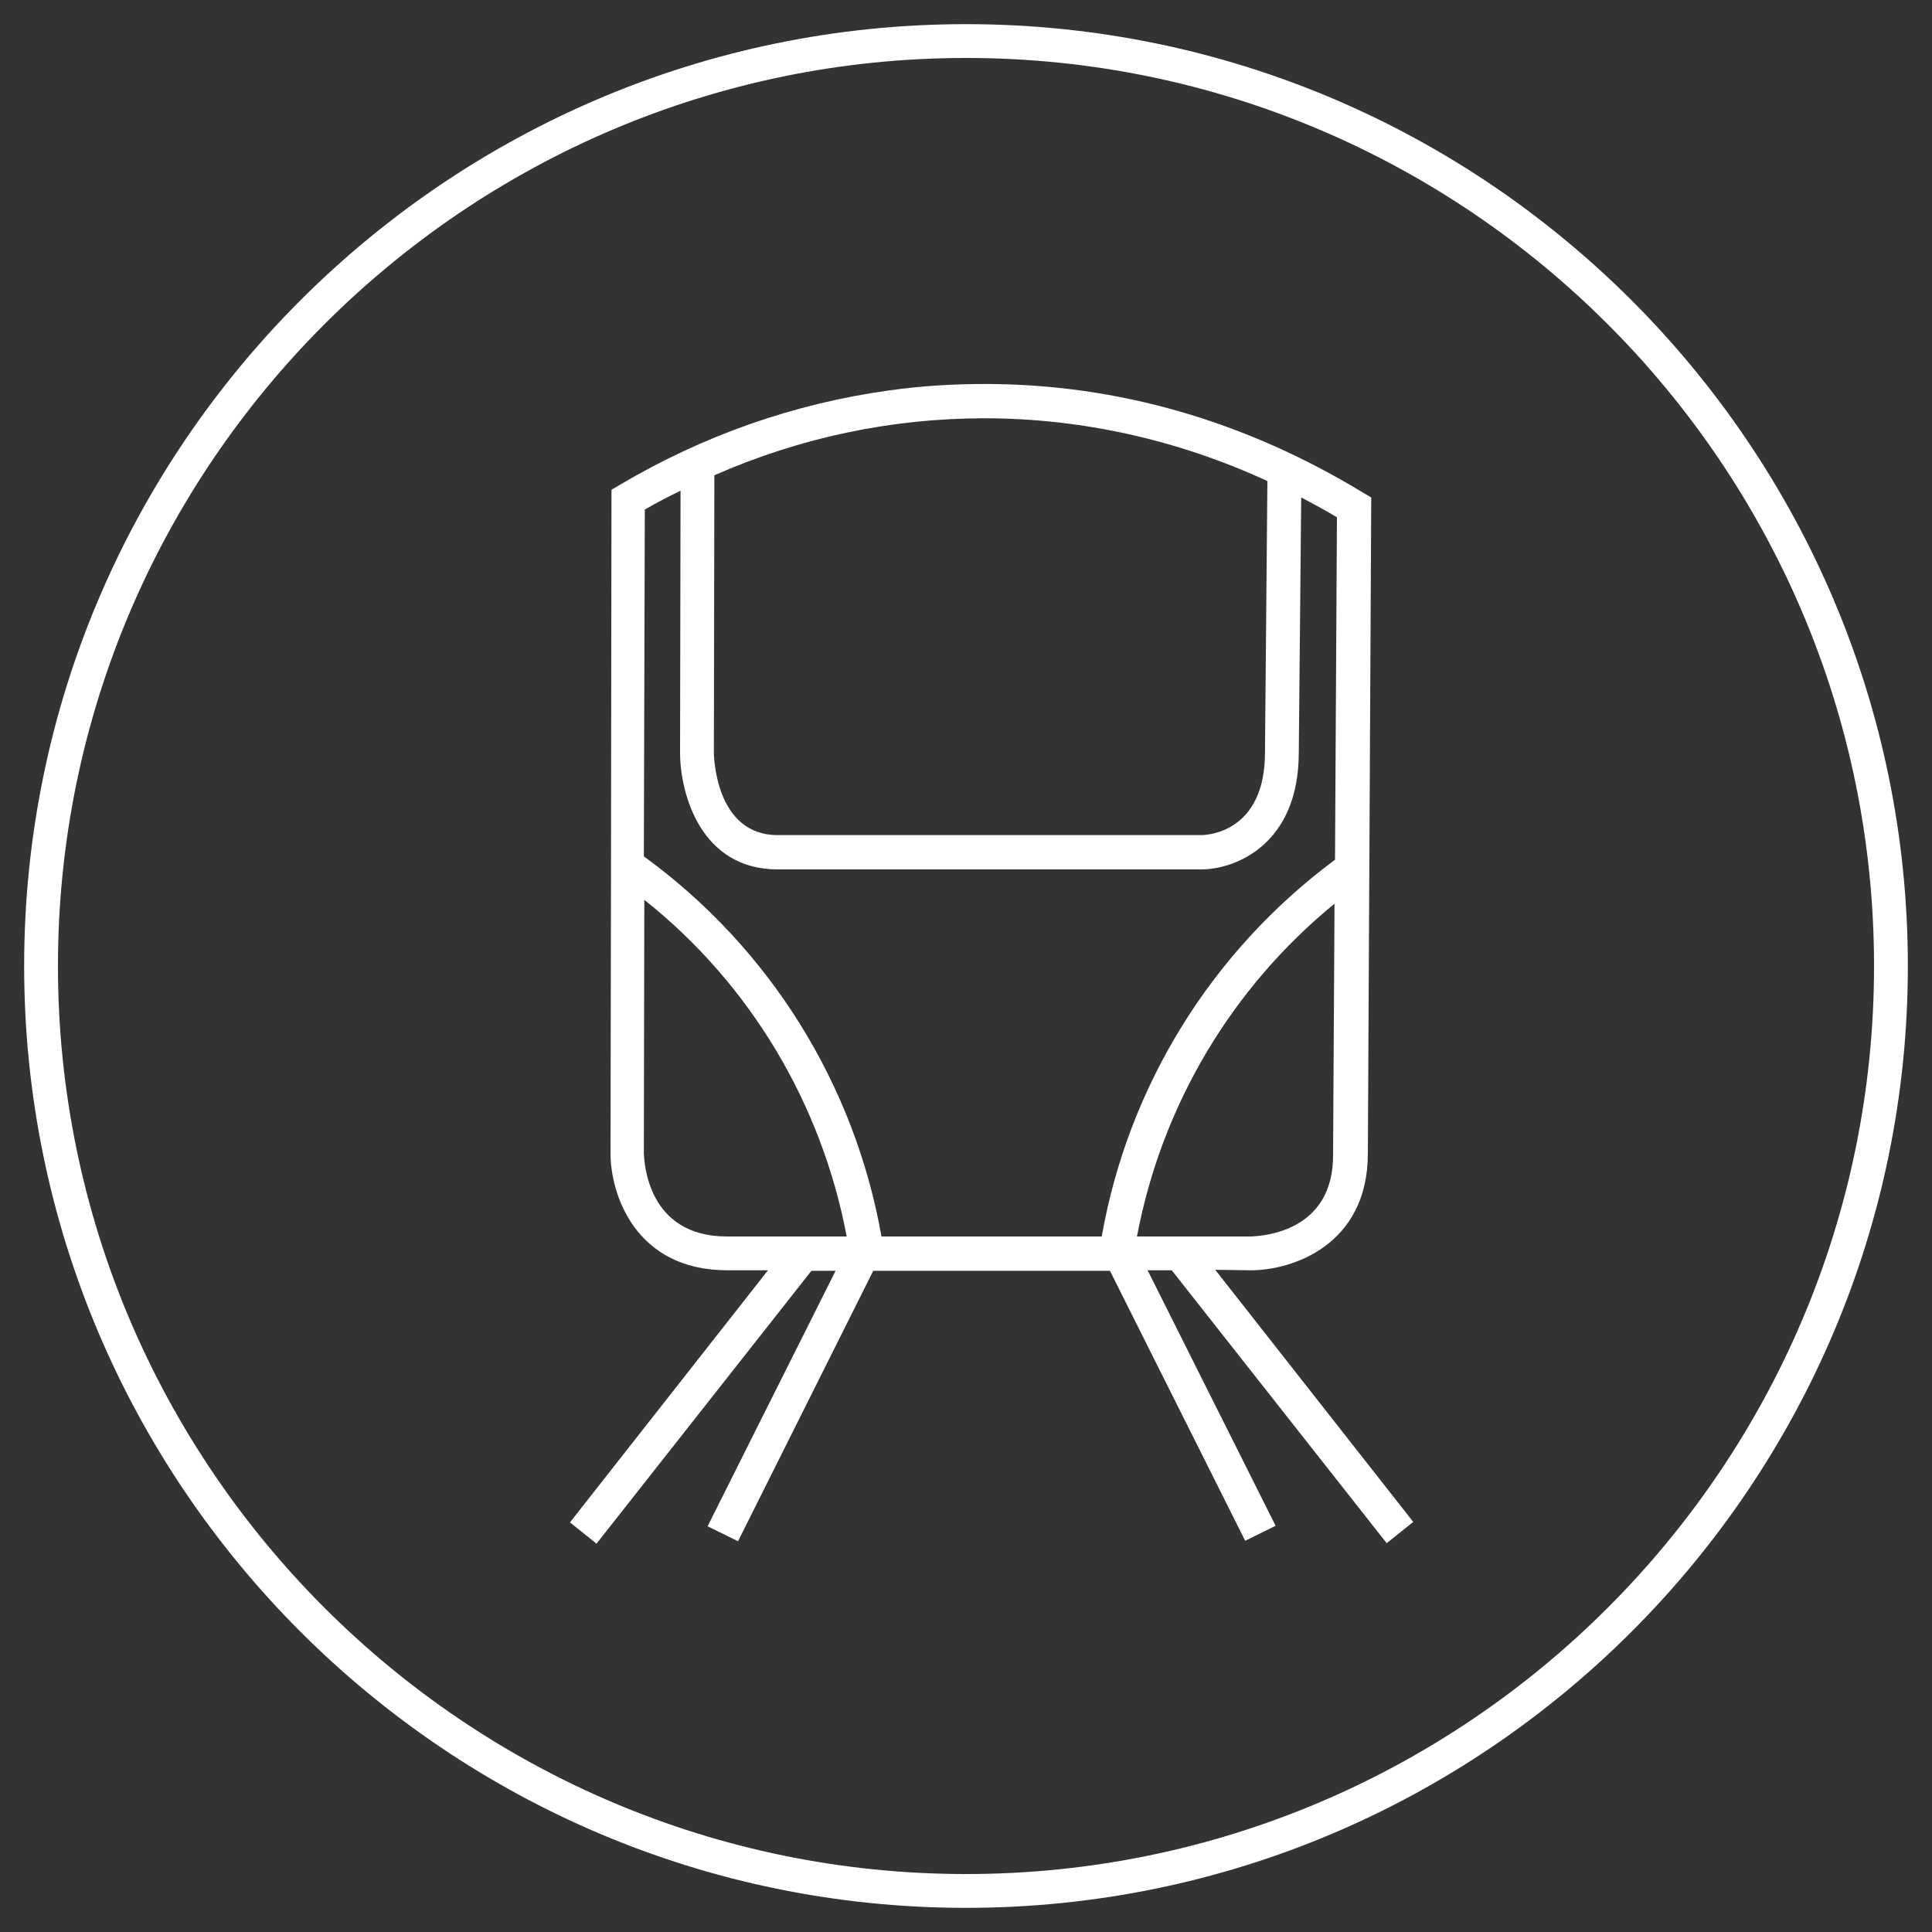
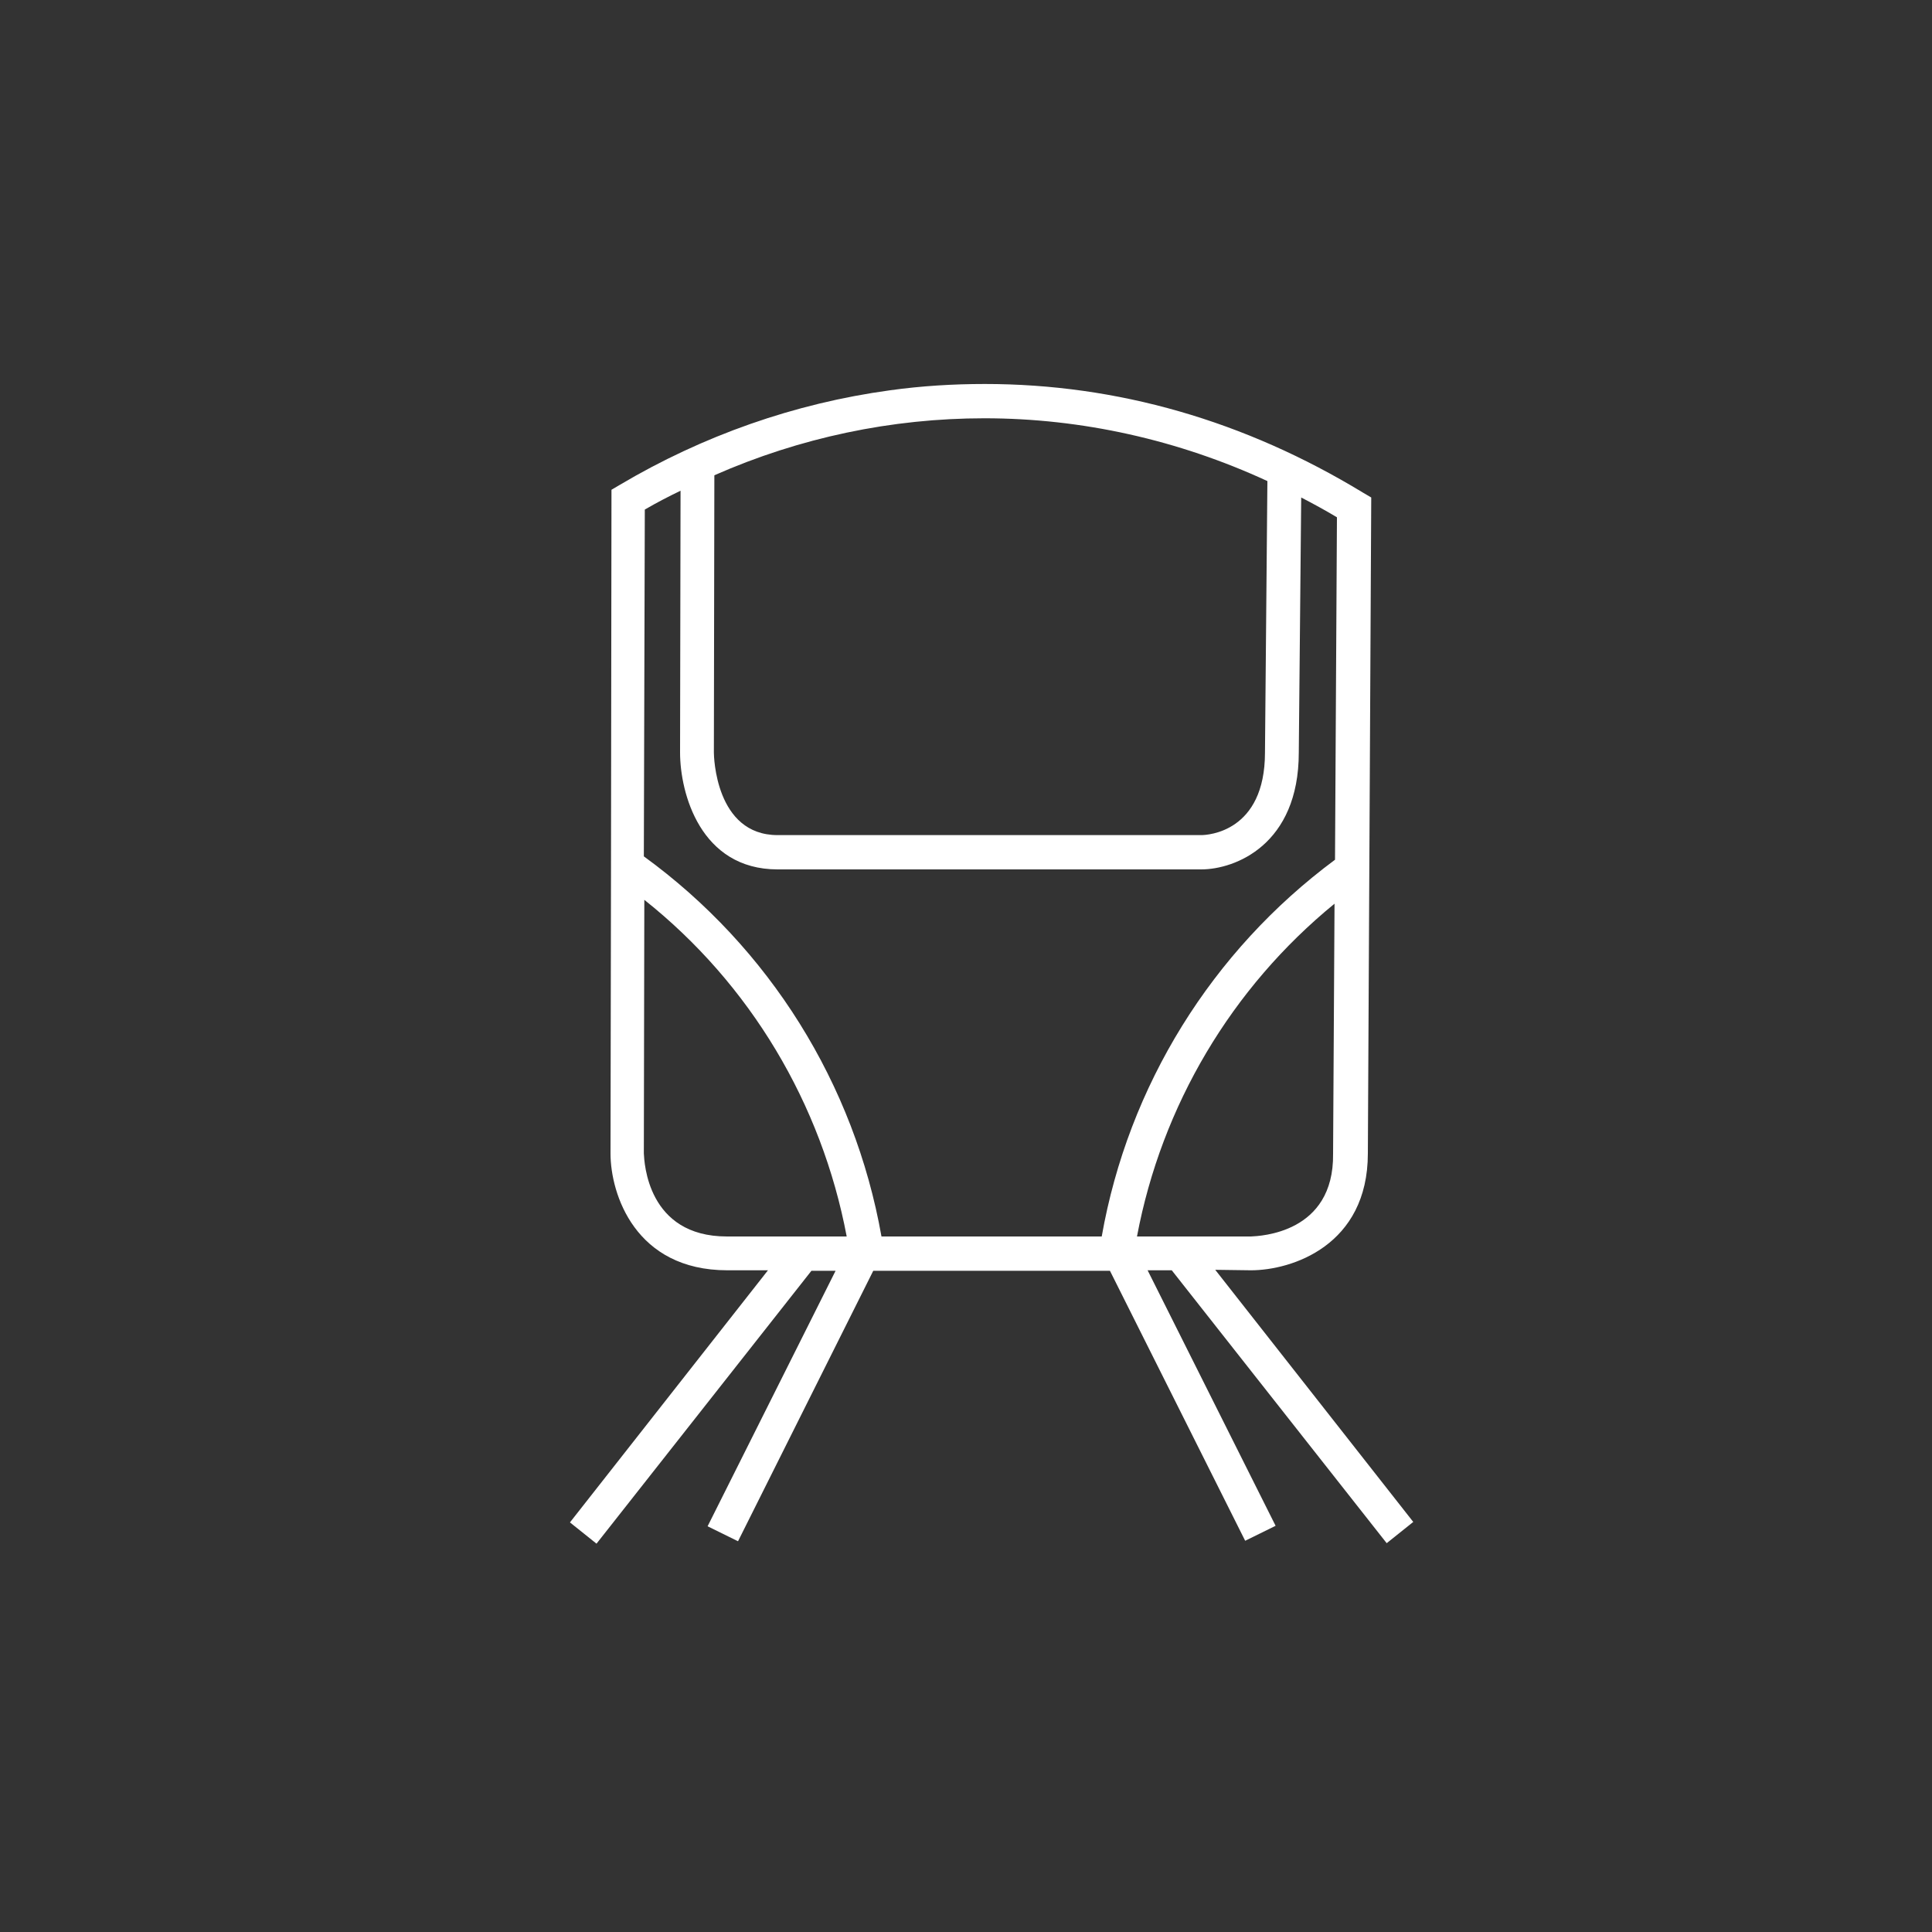
<svg xmlns="http://www.w3.org/2000/svg" version="1.1" id="map_transit" x="0px" y="0px" viewBox="0 0 400 400" style="enable-background:new 0 0 400 400;" xml:space="preserve">
  <rect x="0" y="0" width="400" height="400" fill="#333333" stroke="none" />
  <style type="text/css">
	.st7{fill:#ffffff;}
</style>
  <g>
    <path class="st7" d="M259,263c8.4,0,24.2-5.1,24.2-24.2l0.7-135.8l-1.7-1c-24.5-14.9-50.9-22.5-78.3-22.5c-6.6,0-13.1,0.4-19.6,1.3   c-19.8,2.7-38.8,9.4-56,19.6l-1.7,1l-0.1,79.5l0,0l-0.1,57.9c0,8.4,5.1,24.2,24.2,24.2h8.4l-41,52.2l5.5,4.4l44.5-56.5h5   l-26.5,52.9l6.3,3.1l28-56h49l28,55.9l6.3-3.1L237.6,263h5l44.5,56.5l5.5-4.4l-41-52.2L259,263z M259,256h-23.6   c5.1-27.1,19.6-51.5,40.9-68.9l-0.3,51.8C276.2,255.4,260.8,255.9,259,256z M203.8,86.6c20.2,0,40.2,4.5,58.6,13l-0.5,56.2   c0,16.5-11.9,17.1-13.2,17.1H161c-12.9,0-13.2-16.4-13.2-17.1l0.1-57.4C165.6,90.6,184.6,86.6,203.8,86.6L203.8,86.6z M133.5,105.5   c2.4-1.4,4.9-2.7,7.4-3.9l-0.1,54.2c0,8.4,4.2,24.2,20.2,24.2h87.7c7,0,20.2-5.1,20.2-24.2l0.5-52.8c2.5,1.3,4.9,2.6,7.4,4.1   l-0.4,70.9c-25.5,18.9-42.8,46.8-48.3,78h-45.6c-5.6-31.6-23.2-59.8-49.2-78.7L133.5,105.5z M133.3,238.8l0.1-52.5   c21.9,17.4,36.7,42.2,41.9,69.7h-24.8C134,256,133.4,240.6,133.3,238.8z" />
-     <path class="st7" d="M200,5C92.5,5,5,92.5,5,200s87.5,195,195,195s195-87.5,195-195S307.5,5,200,5z M200,388   C96.4,388,12,303.6,12,200S96.4,12,200,12s188,84.3,188,188S303.6,388,200,388z" />
  </g>
</svg>